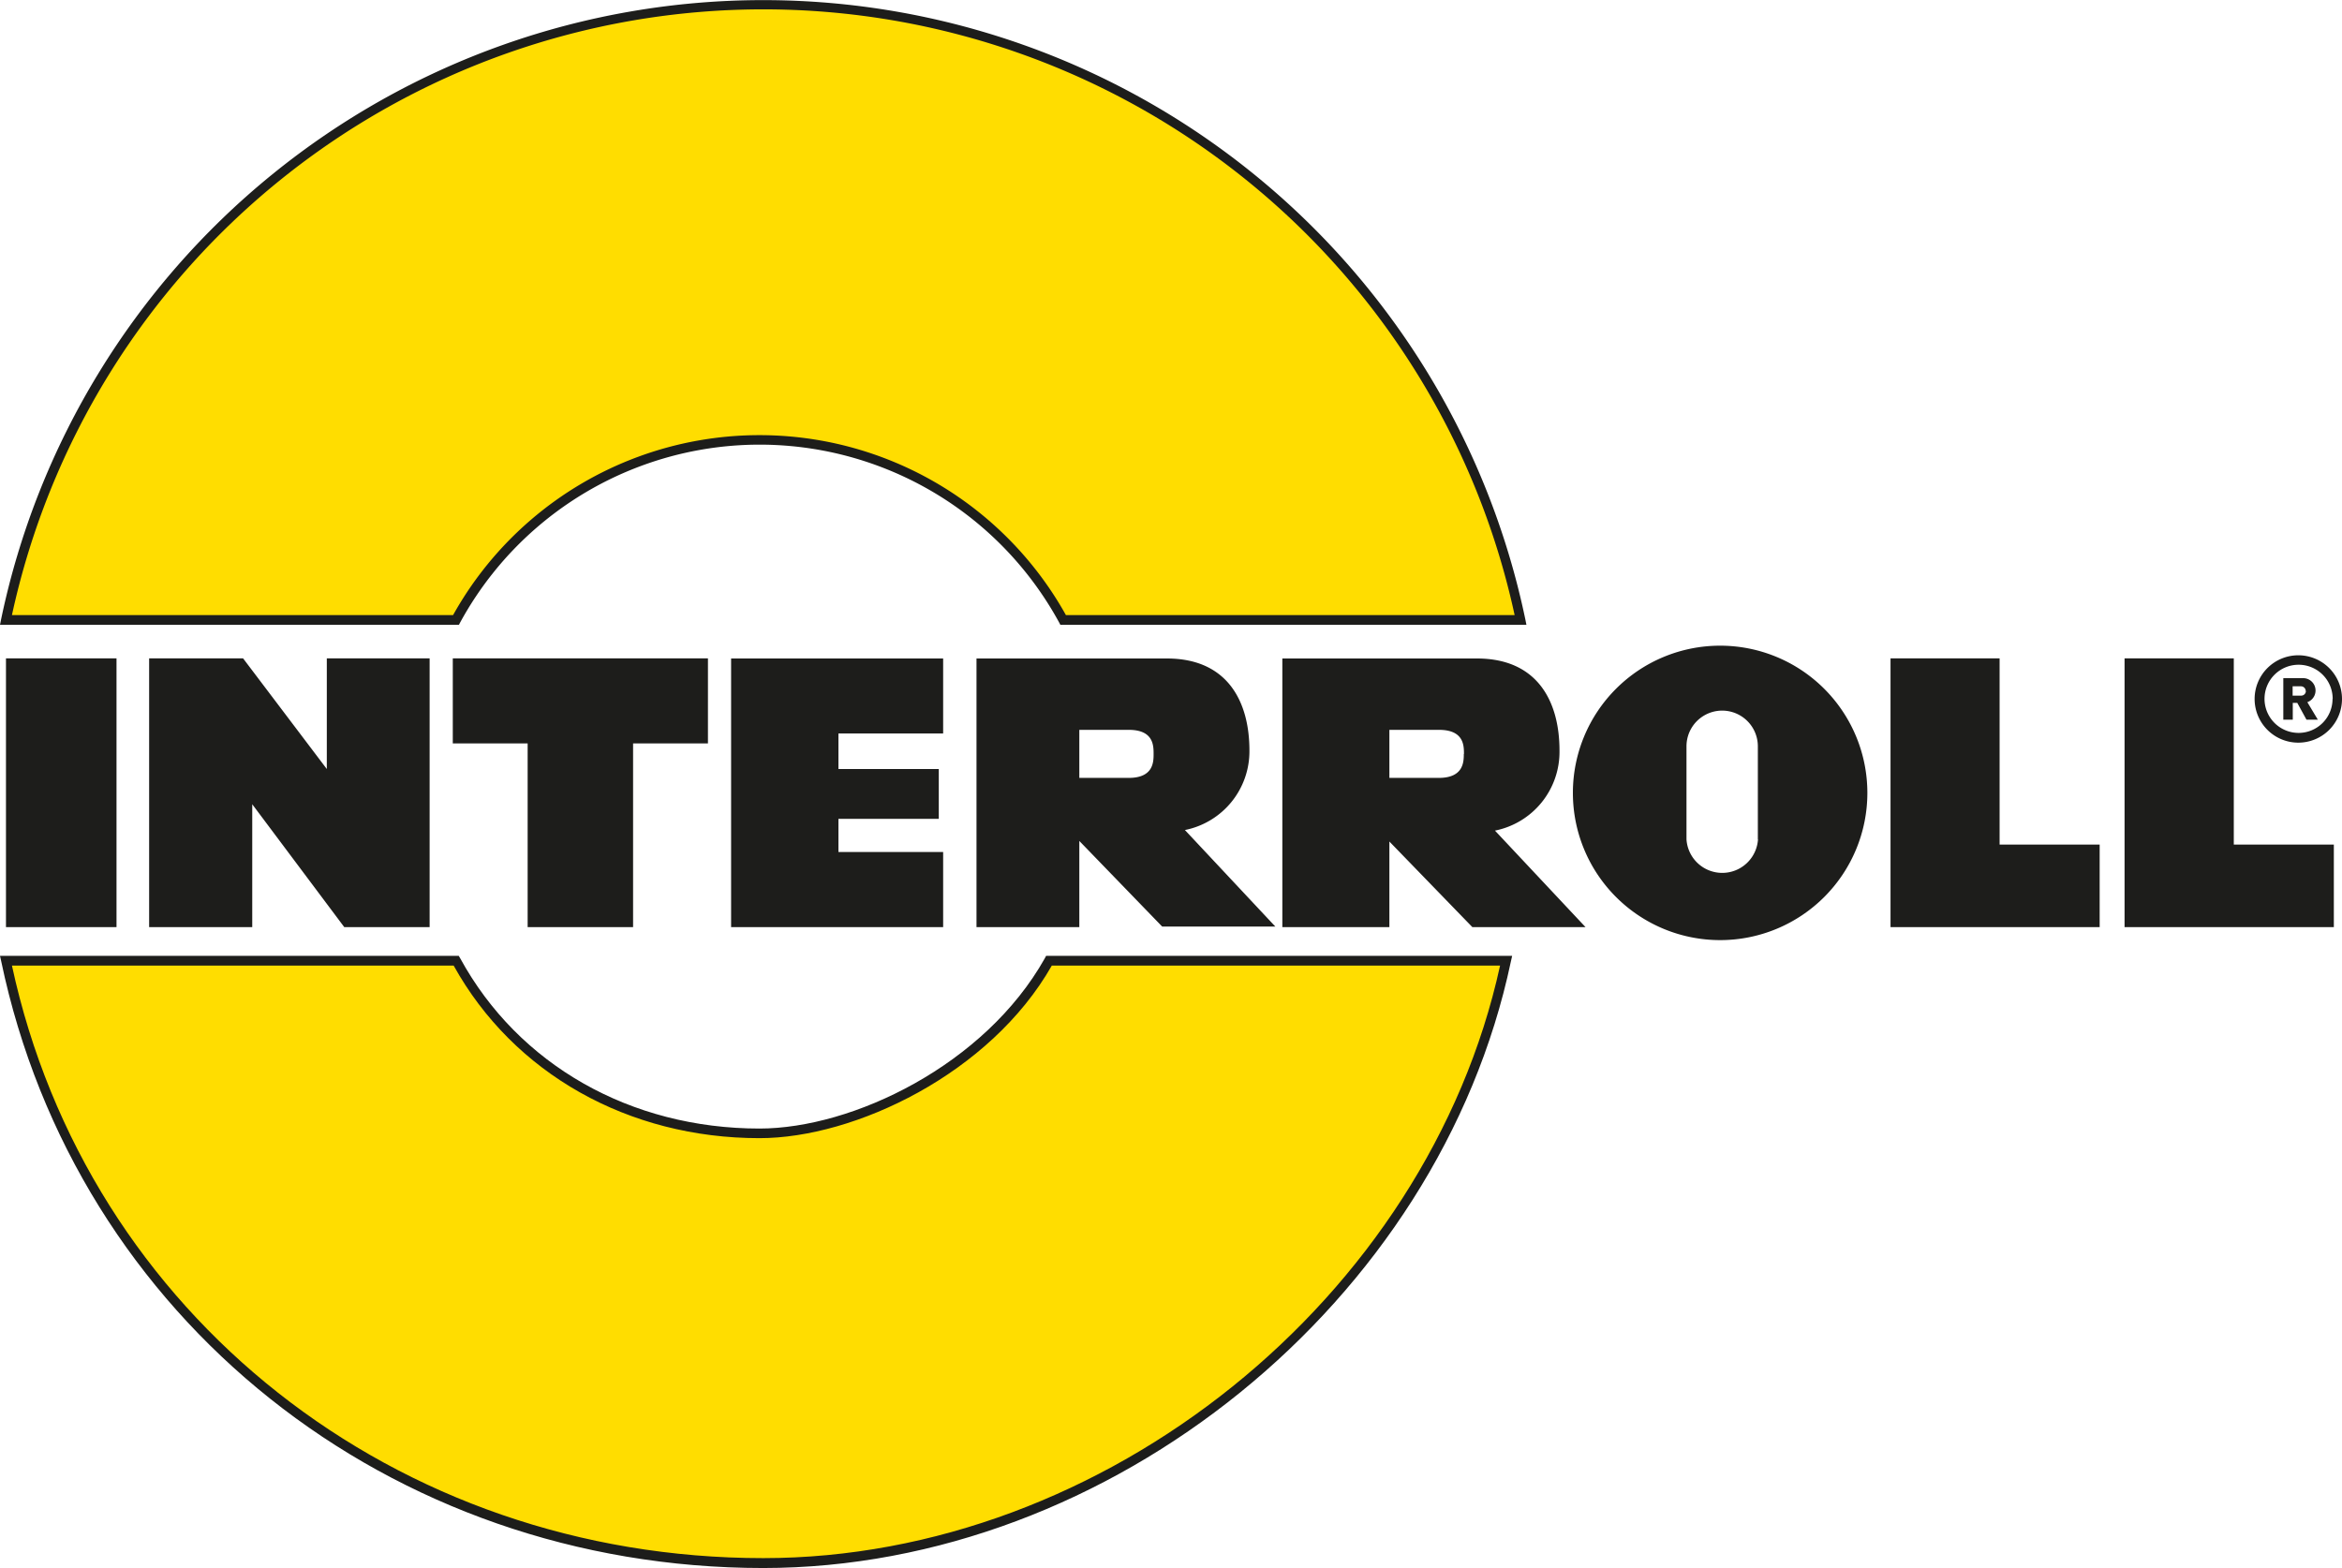
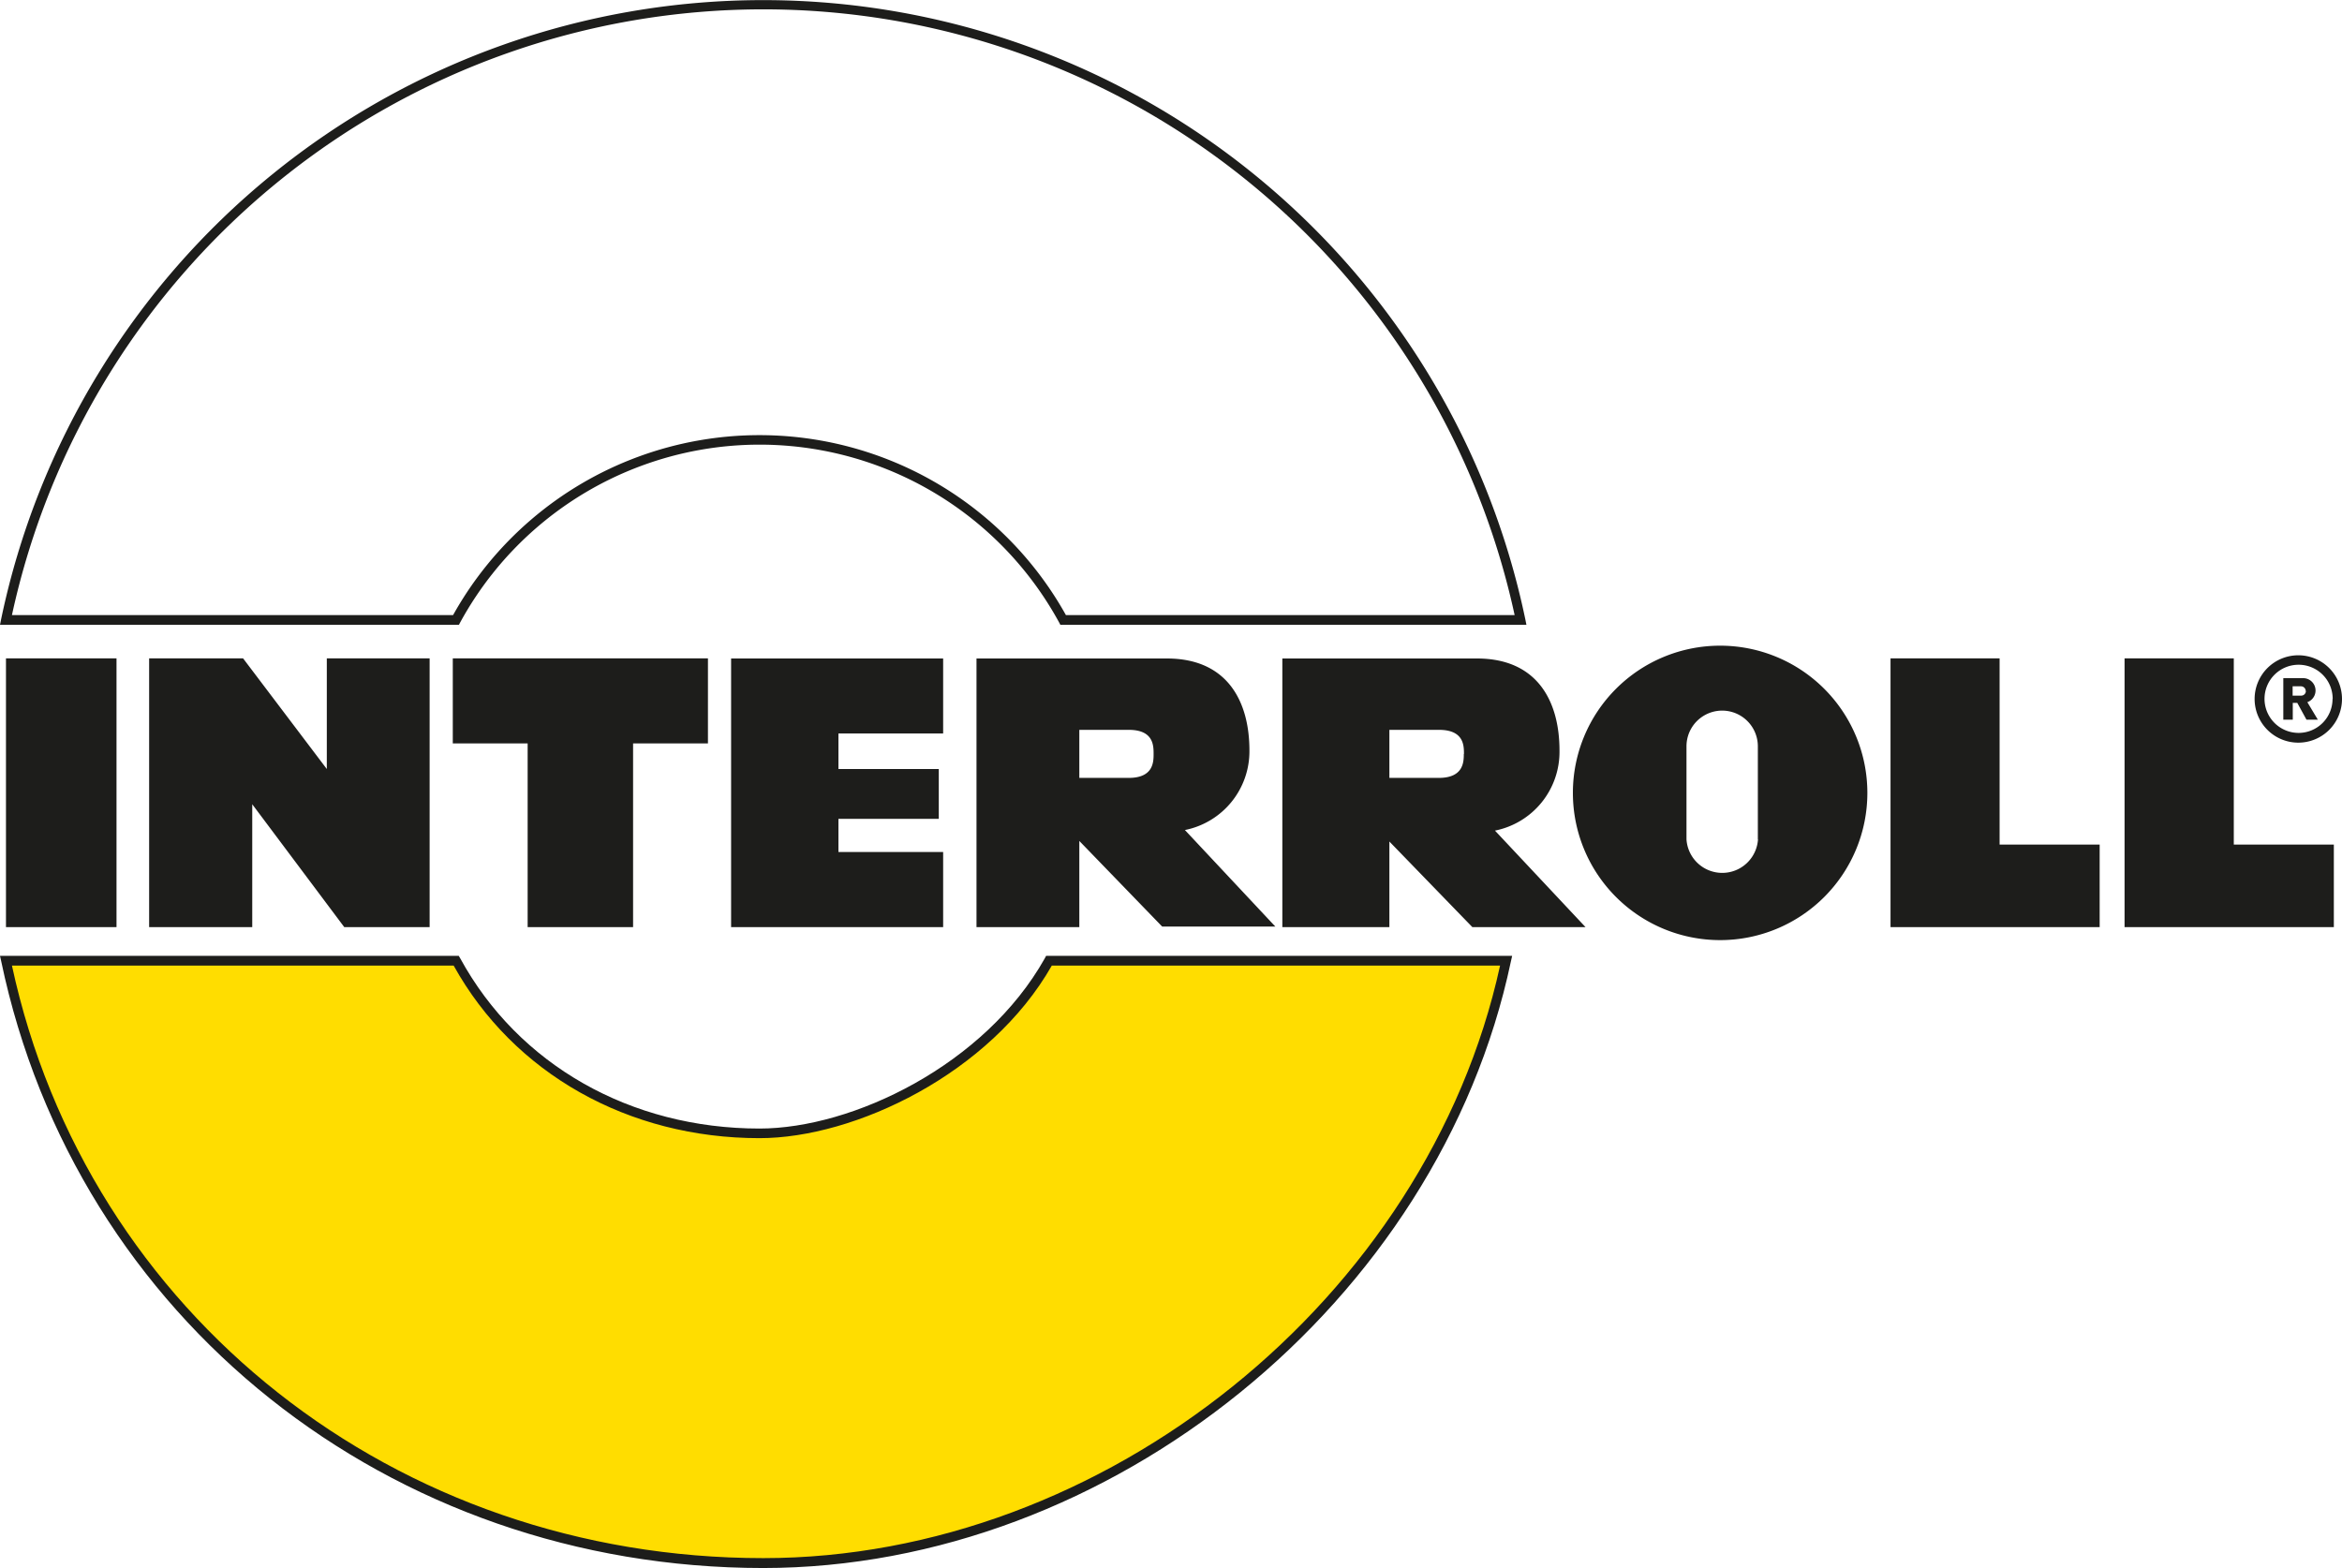
<svg xmlns="http://www.w3.org/2000/svg" viewBox="0 0 160.81 107.68">
  <g id="Layer_2" data-name="Layer 2">
    <g id="_01" data-name="01">
      <path d="M72,66c-4.12,7.34-13.2,11.86-19.87,11.86-9,0-16.81-4.52-20.84-11.86H.41c5.05,24.12,26.41,41.38,52,41.38,22.91,0,45.94-17.26,51-41.38Z" style="fill:#fd0" />
      <path d="M.82,66.31C6,90.3,27.19,107,52.41,107,75.84,107,98,89.17,103,66.31H72.22C68,73.73,58.69,78.16,52.15,78.16c-9,0-16.88-4.43-21-11.85Zm51.59,41.37C26.74,107.68,5.22,90.56.08,66L0,65.64H31.5l.1.17c4,7.32,11.7,11.69,20.55,11.69,6.4,0,15.48-4.37,19.59-11.69l.09-.17h32l-.09.4c-4.93,23.35-27.49,41.64-51.35,41.64" style="fill:#1d1d1b" />
-       <path d="M31.3,42.58a23.76,23.76,0,0,1,41.7,0h31.41a53.12,53.12,0,0,0-104,0Z" style="fill:#fd0" />
      <path d="M73.19,42.24H104a52.79,52.79,0,0,0-103.18,0H31.11a24.09,24.09,0,0,1,42.08,0m31.62.67h-32l-.09-.17a23.42,23.42,0,0,0-41.12,0l-.09.17H0l.08-.4a53.46,53.46,0,0,1,104.65,0Z" style="fill:#1d1d1b" />
      <path d="M120.7,57.64V51.25a2.45,2.45,0,0,0-4.9,0v6.39a2.46,2.46,0,0,0,4.91,0m-20.19-5.86c0-.58,0-1.66-1.72-1.66H95.4v3.3h3.39c1.69,0,1.72-1.08,1.72-1.64m-21.3,0c0-.58,0-1.66-1.71-1.66H74.11v3.3H77.5c1.69,0,1.71-1.08,1.71-1.64m79.11-4.32a.33.33,0,0,0-.33-.33h-.57v.64H158a.32.32,0,0,0,.33-.31m.1.76.72,1.2h-.78l-.63-1.15h-.31v1.15h-.65V46.57h1.38a.85.85,0,0,1,.27,1.65m1.74-.22a2.34,2.34,0,1,0-2.34,2.33A2.33,2.33,0,0,0,160.16,48m.65,0a3,3,0,1,1-3-3,3,3,0,0,1,3,3m-32.59,6.45a10.11,10.11,0,1,1-10.11-10.11,10.11,10.11,0,0,1,10.11,10.11M95.4,63.67H88.05V45.22h13.36c4.2,0,5.67,3,5.67,6.32a5.51,5.51,0,0,1-4.43,5.5l6.22,6.63H101.1l-5.7-5.88Zm-21.29,0H67.05V45.22H80.12c4.2,0,5.67,3,5.67,6.32A5.51,5.51,0,0,1,81.36,57l6.21,6.63H79.8l-5.69-5.88Zm-9.35-13.3V45.22H50.2V63.67H64.76V58.51H57.57V56.23h6.89V52.81H57.57V50.37ZM48.61,45.21H31.09v5.84h5.14V63.67h7.24V51.05h5.14ZM153.38,58V45.21h-7.5V63.67h14.37V58ZM137.3,58V45.21h-7.49V63.67h14.36V58ZM29.5,63.67V45.21H22.44v7.6l-5.75-7.6H10.24V63.67h7.08V55.23l6.32,8.44ZM.41,45.21H8V63.67H.41Z" style="fill:#1d1d1b" />
    </g>
  </g>
</svg>